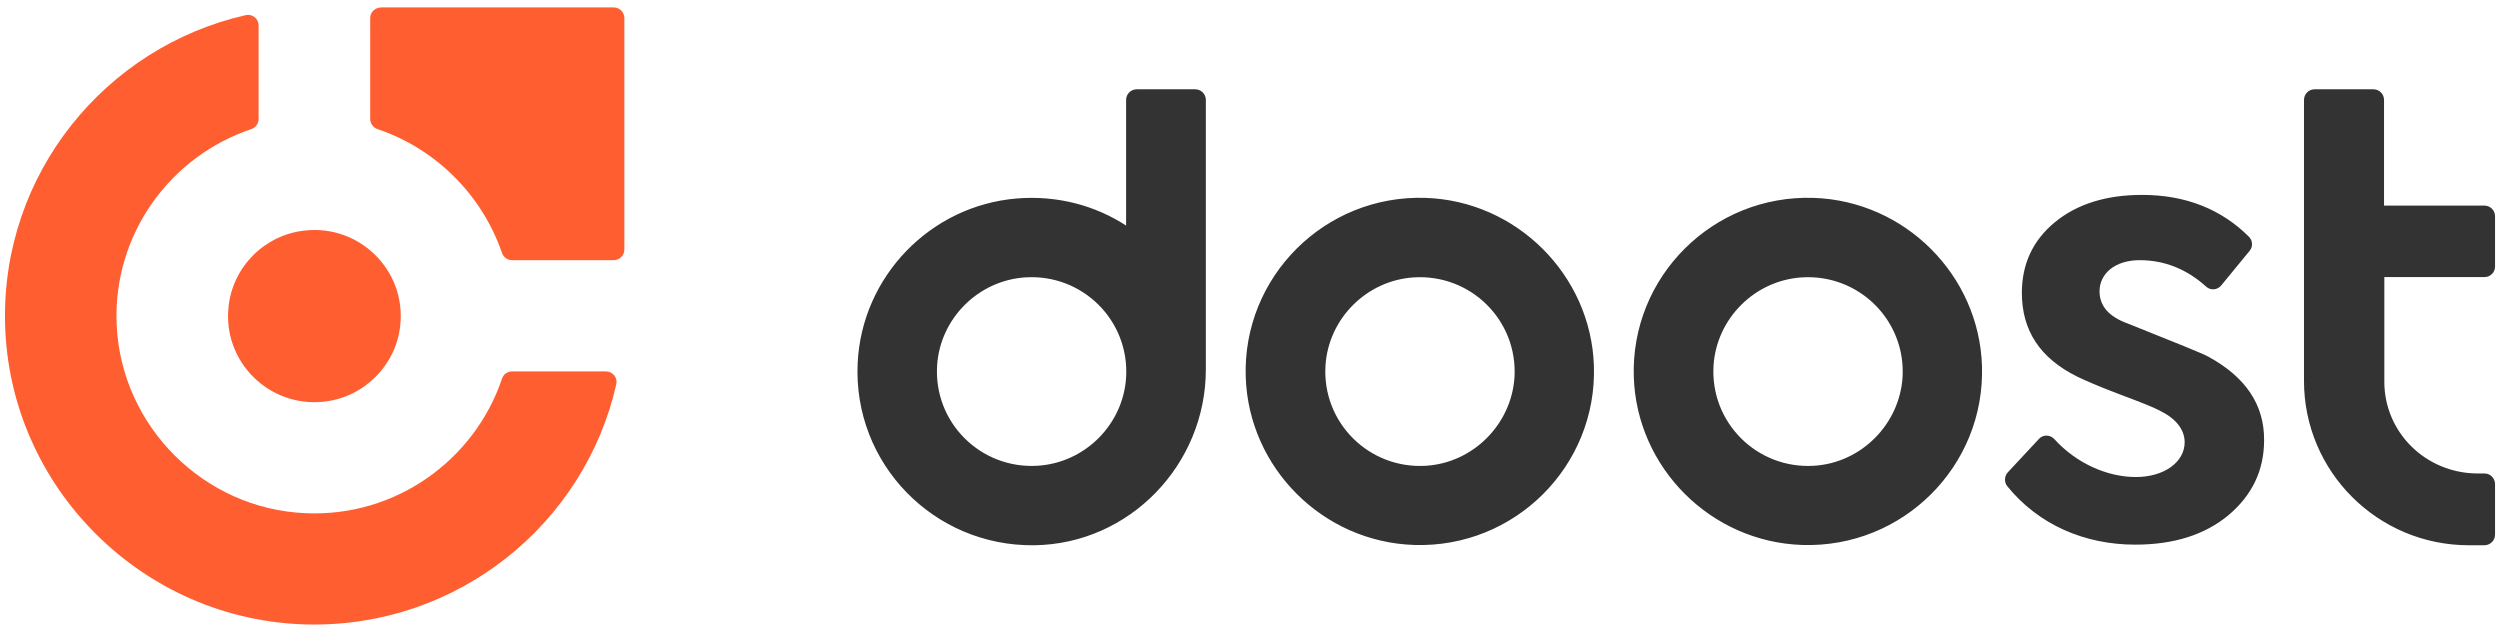
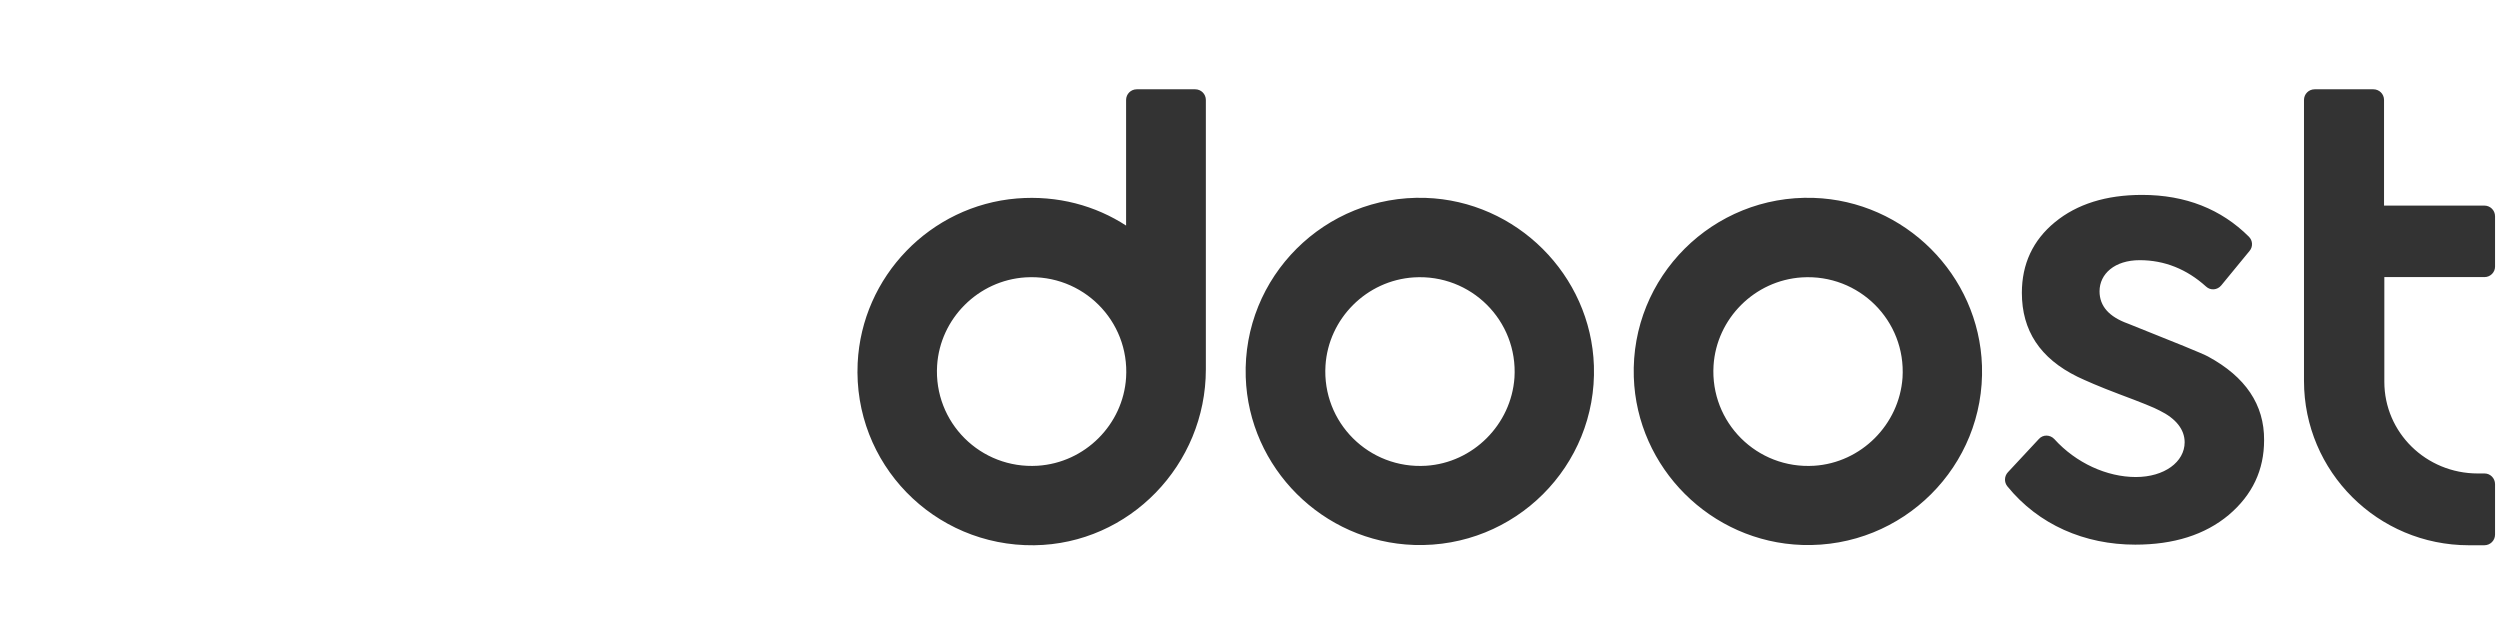
<svg xmlns="http://www.w3.org/2000/svg" width="158" height="40" viewBox="0 0 158 40">
  <g fill="none" fill-rule="evenodd">
    <g fill-rule="nonzero">
      <g>
        <path fill="#333" d="M157.687 16.855v-3.187c0-.375-.301-.675-.678-.675h-6.338V6.318c0-.375-.3-.675-.677-.675h-3.705c-.376 0-.677.3-.677.675v17.755c0 5.737 4.664 10.387 10.42 10.387h.977c.377 0 .678-.3.678-.675v-3.187c0-.375-.301-.675-.659-.675h-.432c-3.273 0-5.906-2.588-5.906-5.794v-6.618h6.338c.358 0 .659-.3.659-.656zm-86.499-2.587c-1.956-1.275-4.345-1.931-6.921-1.725-5.473.45-9.8 4.93-10.063 10.405-.3 6.356 4.815 11.587 11.154 11.512 6.037-.075 10.852-5.1 10.852-11.118V6.318c0-.375-.301-.675-.677-.675h-3.687c-.376 0-.677.3-.677.675v7.95h.019zm-5.605 15.167c-3.61.225-6.583-2.737-6.357-6.337.188-2.962 2.596-5.38 5.586-5.568 3.611-.225 6.583 2.737 6.357 6.337-.188 2.962-2.595 5.38-5.586 5.568zm73.972-6.9c-.338-.187-2.05-.88-5.059-2.08-1.204-.431-1.805-1.106-1.805-2.044 0-1.106.959-1.968 2.539-1.968 1.56 0 2.971.562 4.194 1.668.282.263.715.225.96-.075l1.786-2.175c.226-.262.207-.656-.038-.9-1.749-1.743-4.006-2.643-6.752-2.643-2.276 0-4.119.581-5.51 1.725-1.392 1.143-2.088 2.643-2.088 4.462 0 2.381 1.147 4.143 3.517 5.306.47.225 1.354.618 2.652 1.106 1.354.506 2.2.844 2.539 1.031 1.034.506 1.58 1.2 1.58 2.006 0 1.238-1.28 2.194-3.085 2.194-1.824 0-3.78-.881-5.153-2.4-.264-.281-.715-.3-.978 0l-1.956 2.1c-.226.244-.245.618-.038.881 1.975 2.437 4.89 3.693 8.088 3.693 2.426 0 4.4-.618 5.905-1.874 1.505-1.275 2.238-2.85 2.238-4.725.02-2.25-1.184-4.012-3.536-5.287zM90.09 12.506c-6.357-.206-11.567 4.987-11.36 11.324.188 5.738 4.871 10.425 10.645 10.612 6.358.206 11.567-4.987 11.36-11.324-.188-5.737-4.89-10.424-10.645-10.612zm.038 16.93c-3.611.225-6.583-2.737-6.357-6.337.188-2.962 2.595-5.38 5.586-5.568 3.61-.225 6.583 2.737 6.357 6.337-.207 2.962-2.615 5.38-5.586 5.568zm24.488-16.93c-6.357-.206-11.567 4.987-11.36 11.324.188 5.738 4.871 10.425 10.645 10.612 6.357.206 11.567-4.987 11.36-11.324-.188-5.737-4.871-10.424-10.645-10.612zm.038 16.93c-3.612.225-6.583-2.737-6.358-6.337.189-2.962 2.596-5.38 5.586-5.568 3.612-.225 6.583 2.737 6.358 6.337-.207 2.962-2.615 5.38-5.586 5.568z" transform="translate(-165 -20) translate(165 20)" />
-         <path fill="#FF5E31" d="M15.535.956c.414-.094.809.225.809.656v5.906c0 .3-.188.544-.452.638-5.116 1.706-8.764 6.637-8.52 12.355.282 6.43 5.51 11.662 11.962 11.924 5.737.244 10.683-3.412 12.395-8.512.094-.281.357-.45.64-.45h5.924c.432 0 .752.394.658.806-1.994 8.831-10.025 15.393-19.523 15.187C9.028 39.24.564 30.804.32 20.436.093 10.968 6.676 2.962 15.535.956zm3.743 13.612c3.46-.375 6.394 2.53 6.018 6-.263 2.512-2.294 4.555-4.833 4.818-3.461.375-6.395-2.531-6.019-6 .263-2.531 2.295-4.556 4.834-4.818zM38.782.468c.376 0 .677.3.677.676v14.624c0 .375-.301.675-.677.675h-6.414c-.3 0-.545-.188-.64-.45-1.26-3.675-4.194-6.6-7.88-7.837-.263-.094-.451-.357-.451-.638V1.144c0-.375.3-.657.677-.675z" transform="translate(-165 -20) translate(165 20)" />
      </g>
    </g>
  </g>
</svg>